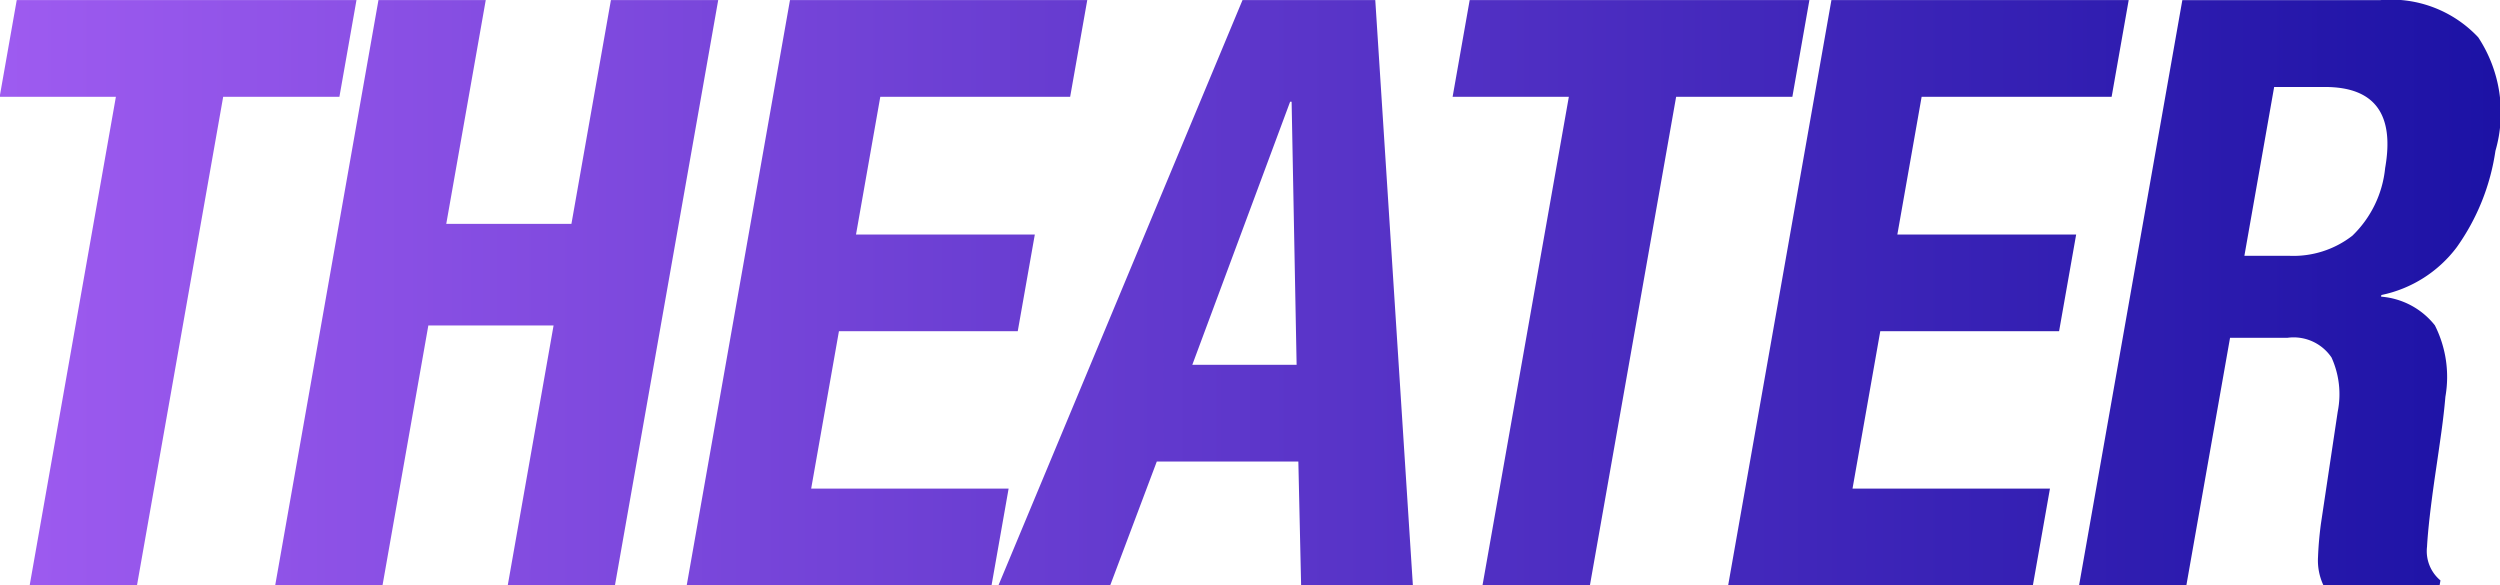
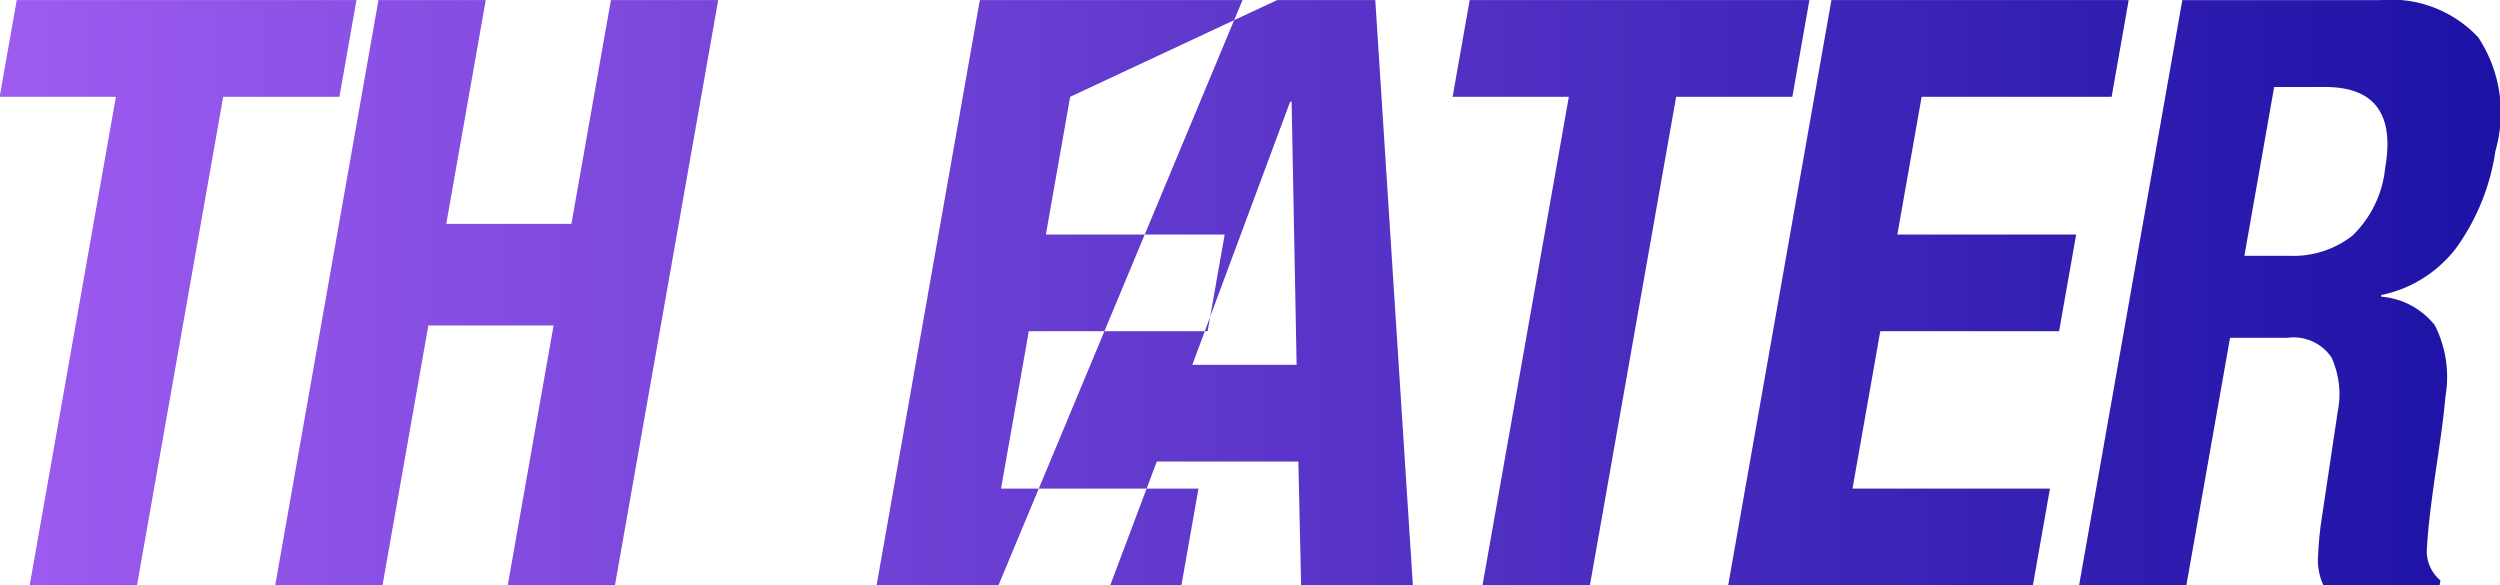
<svg xmlns="http://www.w3.org/2000/svg" height="18.844" viewBox="0 0 80.531 18.844" width="80.531">
  <linearGradient id="a" gradientUnits="userSpaceOnUse" x1="19.844" x2="100.375" y1="180.703" y2="180.703">
    <stop offset="0" stop-color="#9e5bf0" />
    <stop offset="1" stop-color="#1c12a5" />
  </linearGradient>
-   <path d="m30.777 174.4h-3.744l-2.776 15.734h-3.457l2.777-15.734h-3.744l.55-3.116h10.944zm4.714-3.116-1.272 7.208h4.032l1.272-7.208h3.456l-3.326 18.85h-3.453l1.476-8.369h-4.034l-1.476 8.369h-3.457l3.326-18.85zm18.825 3.116h-6.116l-.782 4.435h5.76l-.55 3.115h-5.76l-.894 5.069h6.36l-.55 3.115h-9.819l3.326-18.85h9.576zm3.935 8.632 3.151-8.474h.048l.161 8.474zm1.617-11.748-7.861 18.85h3.6l1.5-3.986h4.56l.089 3.986h3.6l-1.211-18.85zm17.712 3.116h-3.744l-2.776 15.729h-3.46l2.78-15.729h-3.744l.55-3.116h10.943zm10.284 0h-6.12l-.782 4.435h5.76l-.55 3.115h-5.76l-.894 5.069h6.36l-.55 3.115h-9.816l3.326-18.85h9.576zm8.662-3.116a3.846 3.846 0 0 1 3.148 1.2 4.415 4.415 0 0 1 .554 3.656 7.119 7.119 0 0 1 -1.243 3.1 4.061 4.061 0 0 1 -2.432 1.544l-.009.053a2.45 2.45 0 0 1 1.733.924 3.686 3.686 0 0 1 .339 2.3q-.045.528-.131 1.148t-.2 1.386q-.218 1.506-.261 2.3a1.226 1.226 0 0 0 .433 1.083l-.028.158h-3.741a1.877 1.877 0 0 1 -.175-.911q.019-.514.093-1.069l.542-3.617a2.865 2.865 0 0 0 -.2-1.742 1.472 1.472 0 0 0 -1.424-.634h-1.845l-1.407 7.973h-3.456l3.326-18.85h6.384zm-2.941 8.237a3.093 3.093 0 0 0 2.034-.647 3.509 3.509 0 0 0 1.056-2.178q.461-2.613-1.939-2.613h-1.636l-.959 5.438h1.44z" fill="url(#a)" fill-rule="evenodd" transform="translate(-19.844 -171.281)" />
+   <path d="m30.777 174.4h-3.744l-2.776 15.734h-3.457l2.777-15.734h-3.744l.55-3.116h10.944zm4.714-3.116-1.272 7.208h4.032l1.272-7.208h3.456l-3.326 18.85h-3.453l1.476-8.369h-4.034l-1.476 8.369h-3.457l3.326-18.85zm18.825 3.116l-.782 4.435h5.76l-.55 3.115h-5.76l-.894 5.069h6.36l-.55 3.115h-9.819l3.326-18.85h9.576zm3.935 8.632 3.151-8.474h.048l.161 8.474zm1.617-11.748-7.861 18.85h3.6l1.5-3.986h4.56l.089 3.986h3.6l-1.211-18.85zm17.712 3.116h-3.744l-2.776 15.729h-3.46l2.78-15.729h-3.744l.55-3.116h10.943zm10.284 0h-6.12l-.782 4.435h5.76l-.55 3.115h-5.76l-.894 5.069h6.36l-.55 3.115h-9.816l3.326-18.85h9.576zm8.662-3.116a3.846 3.846 0 0 1 3.148 1.2 4.415 4.415 0 0 1 .554 3.656 7.119 7.119 0 0 1 -1.243 3.1 4.061 4.061 0 0 1 -2.432 1.544l-.009.053a2.45 2.45 0 0 1 1.733.924 3.686 3.686 0 0 1 .339 2.3q-.045.528-.131 1.148t-.2 1.386q-.218 1.506-.261 2.3a1.226 1.226 0 0 0 .433 1.083l-.028.158h-3.741a1.877 1.877 0 0 1 -.175-.911q.019-.514.093-1.069l.542-3.617a2.865 2.865 0 0 0 -.2-1.742 1.472 1.472 0 0 0 -1.424-.634h-1.845l-1.407 7.973h-3.456l3.326-18.85h6.384zm-2.941 8.237a3.093 3.093 0 0 0 2.034-.647 3.509 3.509 0 0 0 1.056-2.178q.461-2.613-1.939-2.613h-1.636l-.959 5.438h1.44z" fill="url(#a)" fill-rule="evenodd" transform="translate(-19.844 -171.281)" />
</svg>